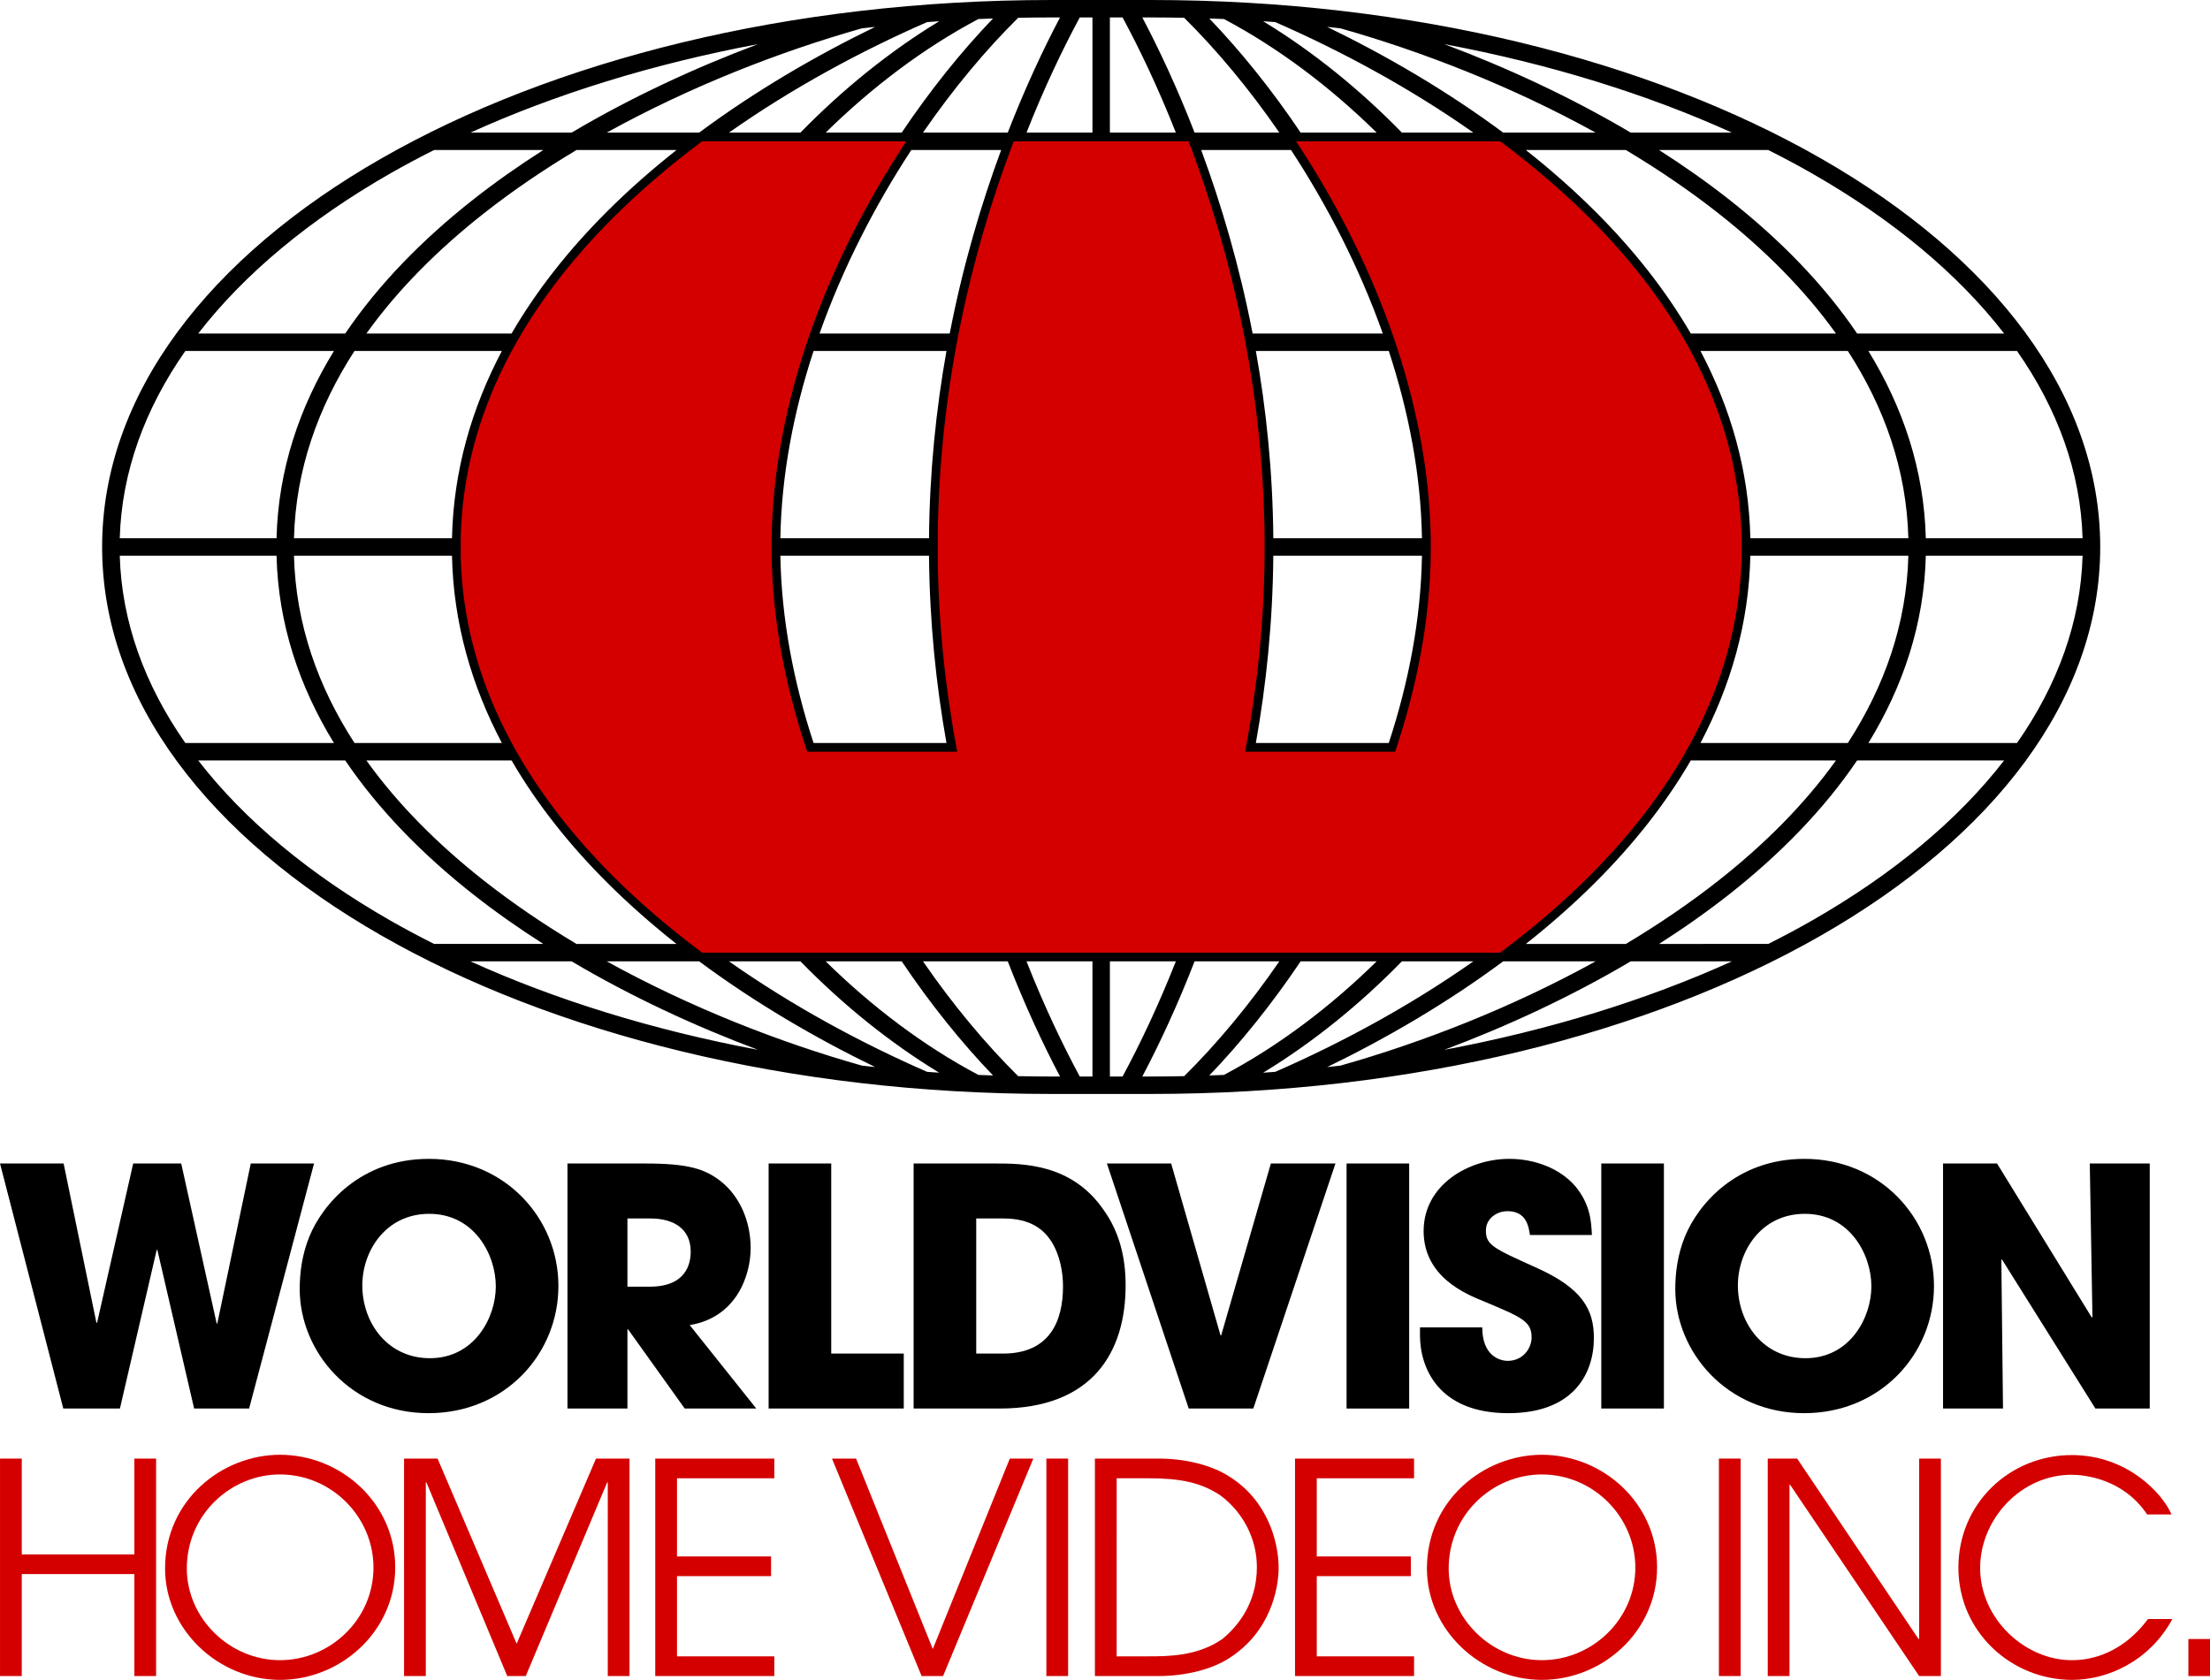
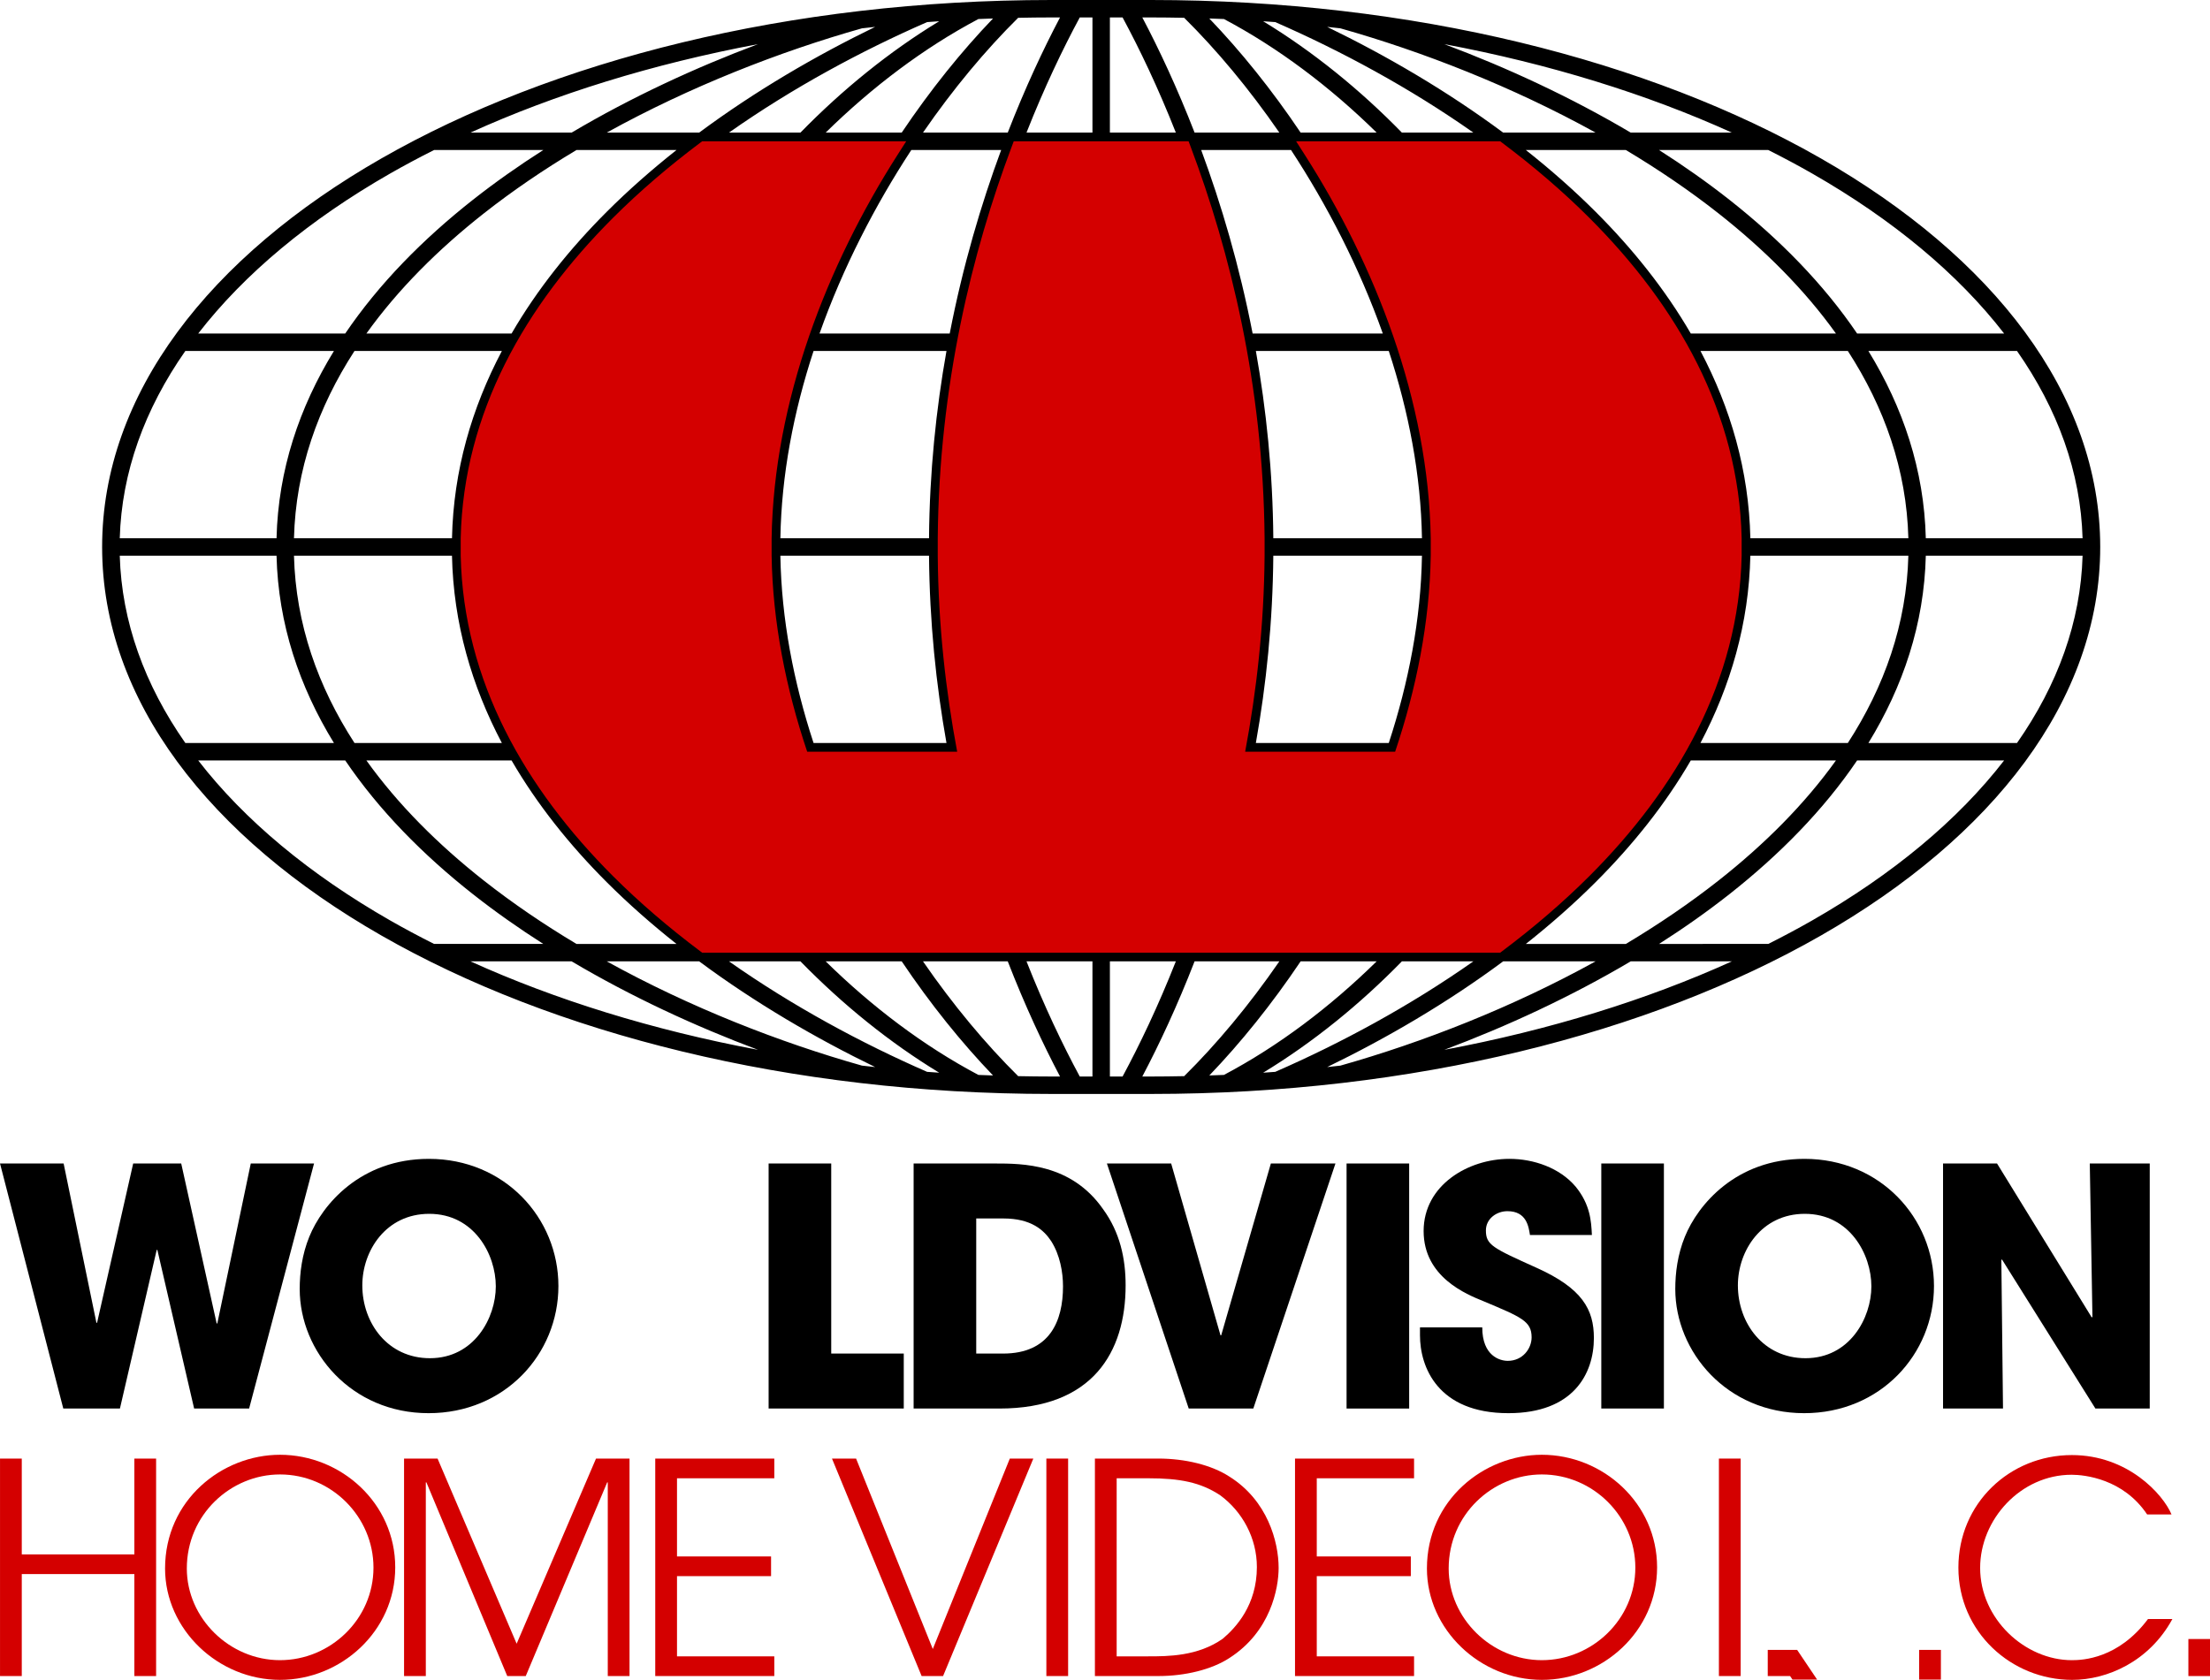
<svg xmlns="http://www.w3.org/2000/svg" xmlns:ns1="http://www.inkscape.org/namespaces/inkscape" xmlns:ns2="http://sodipodi.sourceforge.net/DTD/sodipodi-0.dtd" ns1:export-ydpi="96" ns1:export-xdpi="96" ns1:export-filename="C:\Users\Rafael\Desktop\Worldvision Home Video Inc..png" ns1:version="1.0 (4035a4fb49, 2020-05-01)" ns2:docname="Worldvision Home Video Inc..svg" viewBox="0 0 795.031 604.384" height="604.384" width="795.031" id="svg2" version="1.1">
  <defs id="defs6" />
  <ns2:namedview ns1:object-paths="true" ns1:snap-bbox="true" ns1:object-nodes="true" ns1:current-layer="text53" ns1:window-maximized="1" ns1:window-y="-8" ns1:window-x="-8" ns1:cy="291.92494" ns1:cx="431.24506" ns1:zoom="0.64949067" ns1:pagecheckerboard="true" showgrid="false" id="namedview4" ns1:window-height="705" ns1:window-width="1366" ns1:pageshadow="2" ns1:pageopacity="0" guidetolerance="10" gridtolerance="10" objecttolerance="10" borderopacity="1" bordercolor="#666666" pagecolor="#ffffff" />
  <g transform="translate(168.024,145.098)" id="g10" ns1:label="Image" ns1:groupmode="layer">
    <g style="fill:#000000" transform="matrix(1.797,0,0,1.797,-131.286,-145.098)" id="g22">
      <path style="color:#000000;font-style:normal;font-variant:normal;font-weight:normal;font-stretch:normal;font-size:medium;line-height:normal;font-family:sans-serif;text-indent:0;text-align:start;text-decoration:none;text-decoration-line:none;text-decoration-style:solid;text-decoration-color:#000000;letter-spacing:normal;word-spacing:normal;text-transform:none;writing-mode:lr-tb;direction:ltr;baseline-shift:baseline;text-anchor:start;white-space:normal;clip-rule:nonzero;display:inline;overflow:visible;visibility:visible;opacity:1;isolation:auto;mix-blend-mode:normal;color-interpolation:sRGB;color-interpolation-filters:linearRGB;solid-color:#000000;solid-opacity:1;fill:#000000;fill-opacity:1;fill-rule:evenodd;stroke:none;stroke-width:5;stroke-linecap:butt;stroke-linejoin:miter;stroke-miterlimit:4;stroke-dasharray:none;stroke-dashoffset:0;stroke-opacity:1;color-rendering:auto;image-rendering:auto;shape-rendering:auto;text-rendering:auto;enable-background:accumulate" d="M 190.014,0 C 137.596,0 90.263,12.058 55.9,31.731 21.536,51.405 0,78.856 0,109.531 c 0,30.675 21.536,58.127 55.9,77.8 34.363,19.673 81.696,31.731 134.115,31.731 H 200 h 9.986 c 52.419,0 99.751,-12.058 134.115,-31.731 C 378.464,167.658 400,140.206 400,109.531 400,78.856 378.464,51.405 344.1,31.731 309.737,12.058 262.404,0 209.986,0 H 200 Z m 0,3.492 h 1.75 c -3.375,6.403 -7.008,14.155 -10.464,23.058 h -16.967 c 6.049,-8.782 12.569,-16.574 19.049,-22.984 2.202,-0.044 4.411,-0.074 6.632,-0.074 z m 5.701,0 h 2.539 v 23.058 h -13.201 c 3.553,-9.002 7.268,-16.763 10.662,-23.058 z m 6.031,0 h 2.539 c 3.394,6.295 7.109,14.057 10.662,23.058 h -13.201 z m 6.489,0 h 1.75 c 2.222,0 4.43,0.03 6.632,0.074 6.479,6.411 13,14.202 19.049,22.984 H 218.7 C 215.243,17.648 211.61,9.895 208.235,3.492 Z m -29.886,0.211 c -6.274,6.537 -12.51,14.259 -18.277,22.847 h -15.218 c 9.286,-9.127 19.659,-16.965 30.568,-22.739 0.972,-0.043 1.951,-0.074 2.927,-0.108 z m 43.301,0 c 0.977,0.034 1.955,0.065 2.927,0.108 10.909,5.774 21.282,13.612 30.568,22.739 h -15.218 C 234.16,17.963 227.925,10.241 221.65,3.704 Z m -54.077,0.552 c -9.955,6.046 -19.343,13.664 -27.771,22.294 h -14.306 c 12.763,-8.981 26.538,-16.393 39.657,-22.124 0.805,-0.061 1.612,-0.116 2.42,-0.171 z m 64.854,0 c 0.808,0.055 1.615,0.11 2.42,0.171 13.119,5.731 26.894,13.142 39.657,22.124 h -14.306 C 251.77,17.92 242.382,10.302 232.427,4.256 Z M 154.754,5.384 C 142.867,11.155 130.752,18.221 119.528,26.55 h -18.499 c 16.706,-9.236 34.681,-16.243 51.078,-20.876 0.879,-0.103 1.764,-0.195 2.648,-0.291 z m 90.492,0 c 0.883,0.096 1.769,0.188 2.648,0.291 16.397,4.633 34.372,11.64 51.078,20.876 H 280.472 C 269.248,18.221 257.133,11.155 245.246,5.384 Z m -113.94,3.454 c -12.533,4.696 -25.314,10.611 -37.311,17.712 h -20.248 c 16.99,-7.697 36.427,-13.744 57.559,-17.712 z m 137.388,0 c 21.132,3.968 40.569,10.015 57.559,17.712 h -20.248 C 294.008,19.449 281.227,13.534 268.694,8.838 Z M 66.45,30.043 H 88.316 C 83.428,33.163 78.701,36.484 74.219,40.016 64.212,47.902 55.403,56.842 48.667,66.787 H 19.236 c 9.261,-11.974 22.313,-22.817 38.399,-32.026 2.843,-1.628 5.79,-3.198 8.815,-4.719 z m 28.511,0 h 20.022 c -4.895,3.875 -9.589,7.993 -13.966,12.369 -7.407,7.406 -13.925,15.544 -19.052,24.376 H 52.904 C 59.21,57.975 67.246,49.957 76.38,42.759 c 5.817,-4.584 12.072,-8.824 18.581,-12.717 z m 25.737,0 h 15.791 C 126.282,41.161 117.683,53.76 111.482,66.787 H 86.015 c 4.785,-7.859 10.73,-15.167 17.471,-21.907 5.313,-5.312 11.119,-10.258 17.213,-14.838 z m 20.725,0 h 16.357 c -7.111,11.129 -13.375,23.582 -17.918,36.745 h -24.362 c 6.467,-13.066 15.404,-25.718 25.923,-36.745 z m 20.564,0 h 17.988 c -3.99,10.783 -7.655,23.125 -10.297,36.745 h -26.061 c 4.683,-13.195 11.121,-25.677 18.37,-36.745 z m 21.717,0 h 14.549 v 36.745 h -25.01 c 2.693,-13.662 6.426,-26.014 10.462,-36.745 z m 18.041,0 h 14.549 c 4.035,10.73 7.768,23.082 10.462,36.745 h -25.01 z m 18.278,0 h 17.988 c 7.248,11.068 13.687,23.55 18.37,36.745 h -26.061 c -2.641,-13.619 -6.306,-25.962 -10.297,-36.745 z m 22.195,0 h 16.357 c 10.519,11.026 19.456,23.678 25.923,36.745 H 260.137 C 255.594,53.624 249.33,41.172 242.219,30.043 Z m 21.292,0 h 15.791 c 6.093,4.58 11.899,9.525 17.213,14.838 6.741,6.739 12.685,14.048 17.471,21.907 H 288.518 C 282.317,53.76 273.718,41.161 263.51,30.043 Z m 21.507,0 h 20.022 c 6.509,3.892 12.764,8.133 18.581,12.717 9.134,7.198 17.17,15.216 23.476,24.028 h -29.06 c -5.127,-8.832 -11.644,-16.97 -19.052,-24.376 -4.377,-4.376 -9.071,-8.494 -13.966,-12.369 z m 26.666,0 h 21.866 c 3.025,1.521 5.972,3.091 8.815,4.719 16.086,9.209 29.139,20.052 38.399,32.026 H 351.333 C 344.597,56.842 335.788,47.902 325.781,40.016 321.299,36.484 316.572,33.163 311.684,30.043 Z M 16.658,70.279 H 46.407 C 39.486,81.566 35.249,94.086 34.915,107.785 H 3.53 C 3.904,94.579 8.511,81.933 16.658,70.279 Z m 33.865,0 h 29.504 c -6.019,11.412 -9.696,23.935 -9.988,37.506 H 38.407 c 0.351,-13.717 4.813,-26.231 12.115,-37.506 z m 33.462,0 h 25.898 c -5.508,12.51 -8.77,25.318 -9.055,37.506 H 73.53 c 0.305,-13.594 4.151,-26.106 10.455,-37.506 z m 29.854,0 h 24.864 c -3.86,12.114 -6.225,24.77 -6.424,37.506 h -27.958 c 0.304,-12.057 3.745,-24.918 9.518,-37.506 z m 28.584,0 h 26.608 c -2.078,11.673 -3.387,24.228 -3.494,37.506 h -29.757 c 0.208,-12.685 2.661,-25.365 6.643,-37.506 z m 30.161,0 h 25.669 v 37.506 h -29.223 c 0.108,-13.284 1.444,-25.844 3.554,-37.506 z m 29.161,0 h 25.669 c 2.11,11.662 3.445,24.222 3.554,37.506 h -29.223 z m 29.223,0 h 26.608 c 3.982,12.141 6.436,24.821 6.643,37.506 h -29.757 c -0.106,-13.278 -1.416,-25.833 -3.494,-37.506 z m 30.328,0 h 24.864 c 5.773,12.588 9.213,25.448 9.518,37.506 h -27.958 c -0.199,-12.735 -2.564,-25.392 -6.424,-37.506 z m 28.82,0 h 25.898 c 6.304,11.399 10.15,23.912 10.455,37.506 h -27.298 c -0.285,-12.188 -3.547,-24.996 -9.055,-37.506 z m 29.857,0 h 29.504 c 7.302,11.275 11.764,23.789 12.115,37.506 h -31.63 c -0.292,-13.571 -3.969,-26.094 -9.988,-37.506 z m 33.619,0 h 29.749 c 8.147,11.654 12.753,24.299 13.127,37.506 H 365.085 C 364.751,94.086 360.514,81.566 353.593,70.279 Z M 3.53,111.277 h 31.385 c 0.334,13.699 4.57,26.219 11.492,37.506 H 16.658 C 8.511,137.13 3.904,124.484 3.53,111.277 Z m 34.877,0 h 31.63 c 0.292,13.571 3.969,26.094 9.988,37.506 H 50.522 C 43.221,137.508 38.758,124.994 38.407,111.277 Z m 35.123,0 h 27.298 c 0.285,12.188 3.547,24.996 9.055,37.506 H 83.985 c -6.304,-11.399 -10.15,-23.912 -10.455,-37.506 z m 30.791,0 h 27.958 c 0.199,12.735 2.564,25.392 6.424,37.506 h -24.864 c -5.773,-12.588 -9.213,-25.448 -9.518,-37.506 z m 31.459,0 h 29.757 c 0.106,13.278 1.416,25.833 3.494,37.506 h -26.608 c -3.982,-12.141 -6.436,-24.821 -6.643,-37.506 z m 33.251,0 h 29.223 v 37.506 h -25.669 c -2.11,-11.662 -3.445,-24.222 -3.554,-37.506 z m 32.715,0 h 29.223 c -0.108,13.284 -1.444,25.844 -3.554,37.506 h -25.669 z m 32.716,0 h 29.757 c -0.208,12.685 -2.661,25.365 -6.643,37.506 h -26.608 c 2.078,-11.673 3.387,-24.228 3.494,-37.506 z m 33.258,0 h 27.958 c -0.304,12.057 -3.745,24.918 -9.518,37.506 h -24.864 c 3.86,-12.114 6.225,-24.77 6.424,-37.506 z m 31.452,0 h 27.298 c -0.305,13.594 -4.151,26.106 -10.455,37.506 h -25.898 c 5.508,-12.509 8.77,-25.318 9.055,-37.506 z m 30.79,0 h 31.63 c -0.351,13.717 -4.813,26.231 -12.115,37.506 h -29.504 c 6.019,-11.412 9.696,-23.935 9.988,-37.506 z m 35.123,0 h 31.385 c -0.374,13.207 -4.98,25.852 -13.127,37.506 h -29.749 c 6.921,-11.286 11.157,-23.806 11.492,-37.506 z M 19.236,152.275 h 29.431 c 6.736,9.946 15.545,18.885 25.552,26.771 4.482,3.532 9.209,6.853 14.097,9.973 H 66.45 c -3.025,-1.521 -5.972,-3.091 -8.815,-4.719 C 41.549,175.092 28.497,164.249 19.236,152.275 Z m 33.668,0 h 29.06 c 5.127,8.832 11.644,16.97 19.052,24.376 4.377,4.376 9.071,8.494 13.966,12.369 H 94.961 C 88.452,185.128 82.197,180.887 76.38,176.303 67.246,169.106 59.21,161.088 52.904,152.275 Z m 33.111,0 H 111.482 c 6.201,13.027 14.8,25.626 25.008,36.745 h -15.791 c -6.093,-4.58 -11.899,-9.526 -17.213,-14.838 -6.741,-6.739 -12.685,-14.048 -17.471,-21.907 z m 29.486,0 h 24.362 c 4.543,13.163 10.807,25.615 17.918,36.745 h -16.357 c -10.519,-11.026 -19.456,-23.678 -25.923,-36.745 z m 28.118,0 h 26.061 c 2.641,13.619 6.306,25.962 10.297,36.745 H 161.988 c -7.248,-11.068 -13.687,-23.55 -18.37,-36.745 z m 29.625,0 h 25.01 V 189.02 h -14.549 c -4.035,-10.73 -7.768,-23.082 -10.462,-36.745 z m 28.502,0 h 25.01 c -2.693,13.662 -6.426,26.014 -10.462,36.745 h -14.549 z m 28.575,0 h 26.061 C 251.698,165.47 245.26,177.952 238.012,189.02 h -17.988 c 3.99,-10.783 7.655,-23.125 10.297,-36.745 z m 29.816,0 h 24.362 c -6.467,13.066 -15.404,25.718 -25.923,36.745 h -16.357 c 7.111,-11.129 13.375,-23.582 17.918,-36.745 z m 28.381,0 h 25.467 c -4.786,7.859 -10.73,15.167 -17.471,21.907 -5.313,5.312 -11.119,10.258 -17.213,14.838 h -15.791 c 10.207,-11.119 18.807,-23.718 25.008,-36.745 z m 29.517,0 h 29.06 c -6.306,8.812 -14.342,16.83 -23.476,24.028 -5.817,4.584 -12.072,8.824 -18.581,12.717 H 285.018 c 4.895,-3.875 9.589,-7.993 13.966,-12.369 7.407,-7.406 13.925,-15.544 19.052,-24.376 z m 33.297,0 h 29.431 c -9.261,11.974 -22.313,22.817 -38.399,32.026 -2.843,1.628 -5.79,3.198 -8.815,4.719 H 311.684 c 4.888,-3.12 9.615,-6.441 14.097,-9.973 10.007,-7.886 18.816,-16.826 25.552,-26.771 z M 73.747,192.512 h 20.248 c 11.997,7.101 24.778,13.016 37.311,17.712 -21.132,-3.968 -40.569,-10.015 -57.559,-17.712 z m 27.282,0 h 18.499 c 11.224,8.329 23.339,15.396 35.226,21.166 -0.883,-0.096 -1.769,-0.188 -2.648,-0.291 -16.397,-4.633 -34.372,-11.64 -51.078,-20.876 z m 24.467,0 h 14.306 c 8.428,8.63 17.817,16.248 27.771,22.294 -0.808,-0.055 -1.615,-0.11 -2.42,-0.171 -13.119,-5.731 -26.894,-13.142 -39.657,-22.124 z m 19.359,0 h 15.218 c 5.767,8.588 12.002,16.309 18.277,22.847 -0.977,-0.034 -1.955,-0.065 -2.927,-0.108 -10.909,-5.774 -21.282,-13.612 -30.568,-22.739 z m 19.479,0 h 16.967 c 3.457,8.903 7.09,16.655 10.464,23.058 h -1.75 c -2.222,0 -4.43,-0.03 -6.632,-0.074 -6.479,-6.411 -13,-14.202 -19.049,-22.984 z m 20.72,0 h 13.201 v 23.058 h -2.539 c -3.394,-6.295 -7.109,-14.057 -10.662,-23.058 z m 16.693,0 h 13.201 c -3.553,9.002 -7.268,16.763 -10.662,23.058 h -2.539 z m 16.954,0 h 16.967 c -6.049,8.782 -12.569,16.574 -19.049,22.984 -2.202,0.044 -4.411,0.074 -6.632,0.074 h -1.75 c 3.375,-6.403 7.008,-14.155 10.464,-23.058 z m 21.227,0 h 15.218 c -9.286,9.127 -19.659,16.965 -30.568,22.739 -0.972,0.043 -1.951,0.074 -2.927,0.108 6.274,-6.537 12.51,-14.259 18.277,-22.847 z m 20.271,0 h 14.306 c -12.763,8.981 -26.538,16.393 -39.657,22.124 -0.805,0.061 -1.612,0.116 -2.42,0.171 9.955,-6.046 19.343,-13.664 27.771,-22.294 z m 20.274,0 h 18.499 c -16.706,9.236 -34.681,16.243 -51.078,20.876 -0.879,0.103 -1.764,0.195 -2.648,0.291 11.887,-5.77 24.002,-12.837 35.226,-21.166 z m 25.533,0 h 20.248 c -16.99,7.697 -36.427,13.744 -57.559,17.712 12.533,-4.696 25.314,-10.611 37.311,-17.712 z" id="rect4164" ns1:connector-curvature="0" />
      <path style="color:#000000;font-style:normal;font-variant:normal;font-weight:normal;font-stretch:normal;font-size:medium;line-height:normal;font-family:sans-serif;text-indent:0;text-align:start;text-decoration:none;text-decoration-line:none;text-decoration-style:solid;text-decoration-color:#000000;letter-spacing:normal;word-spacing:normal;text-transform:none;writing-mode:lr-tb;direction:ltr;baseline-shift:baseline;text-anchor:start;white-space:normal;clip-rule:nonzero;display:inline;overflow:visible;visibility:visible;opacity:1;isolation:auto;mix-blend-mode:normal;color-interpolation:sRGB;color-interpolation-filters:linearRGB;solid-color:#000000;solid-opacity:1;fill:#d40000;fill-opacity:1;fill-rule:evenodd;stroke:none;stroke-width:5;stroke-linecap:butt;stroke-linejoin:miter;stroke-miterlimit:4;stroke-dasharray:none;stroke-dashoffset:0;stroke-opacity:1;color-rendering:auto;image-rendering:auto;shape-rendering:auto;text-rendering:auto;enable-background:accumulate" d="m 120.116,28.296 -0.467,0.351 c -6.15,4.622 -12.018,9.62 -17.398,14.999 -17.521,17.518 -29.904,38.987 -30.467,64.1 v 0.021 3.53 0.021 c 0.563,25.113 12.945,46.582 30.467,64.1 5.38,5.379 11.248,10.376 17.398,14.999 l 0.467,0.351 h 159.769 l 0.467,-0.351 c 6.15,-4.622 12.018,-9.62 17.398,-14.999 17.521,-17.518 29.904,-38.987 30.467,-64.1 v -0.021 -3.53 -0.021 c -0.563,-25.113 -12.945,-46.582 -30.467,-64.1 -5.38,-5.379 -11.248,-10.376 -17.398,-14.999 l -0.467,-0.351 h -40.853 l 1.716,2.686 c 14.087,22.047 24.797,49.334 25.227,76.83 v 3.438 c -0.209,13.339 -2.866,26.613 -7.125,39.279 h -30.023 c 2.285,-12.162 3.775,-25.282 3.889,-39.238 v -0.007 -3.506 -0.007 C 232.465,77.092 225.754,50.234 217.929,29.427 l -0.426,-1.131 h -35.007 l -0.426,1.131 c -7.825,20.807 -14.536,47.665 -14.786,78.344 v 0.007 3.506 0.007 c 0.114,13.956 1.604,27.077 3.889,39.238 h -30.023 c -4.259,-12.666 -6.916,-25.941 -7.125,-39.279 v -3.438 C 134.456,80.317 145.166,53.029 159.253,30.982 l 1.716,-2.686 z" id="path4552" ns1:connector-curvature="0" />
    </g>
    <g transform="matrix(1.247,0,0,1.247,-22.885,-59.387)" style="font-style:normal;font-variant:normal;font-weight:bold;font-stretch:normal;font-size:64px;line-height:1.25;font-family:'ITC Avant Garde Gothic';-inkscape-font-specification:'ITC Avant Garde Gothic Bold';fill:#000000" id="text26" aria-label="WORLDVISION">
      <path style="fill:#000000;stroke-width:1.493" id="path28" d="m -116.385,267.015 18.252,70.713 h 16.34 l 10.607,-45.772 h 0.191 l 10.607,45.772 h 15.863 l 18.729,-70.713 h -18.252 l -9.651,46.155 h -0.191 l -10.225,-46.155 h -13.856 l -10.416,45.964 h -0.191 l -9.46,-45.964 z" />
      <path style="fill:#000000;stroke-width:1.493" id="path30" d="m -27.157,288.134 c -2.102,5.16 -2.771,10.416 -2.771,15.098 0,18.156 14.907,35.834 37.172,35.834 21.978,0 37.459,-17.009 37.459,-36.694 0,-19.685 -15.576,-36.694 -37.363,-36.694 -19.781,0 -30.77,13.283 -34.497,22.456 z m 15.289,14.047 c 0,-9.938 6.785,-20.641 19.303,-20.641 12.996,0 19.207,11.754 19.207,20.927 0,9.078 -6.211,20.736 -19.016,20.736 -12.136,0 -19.494,-10.129 -19.494,-21.023 z" />
-       <path style="fill:#000000;stroke-width:1.493" id="path32" d="M 47.32,337.728 H 64.616 v -22.838 h 0.191 l 16.34,22.838 H 101.788 L 82.581,313.648 c 13.378,-2.198 17.583,-14.143 17.583,-22.265 0,-7.262 -2.867,-14.716 -8.696,-19.303 -4.587,-3.536 -9.365,-5.065 -21.787,-5.065 H 47.32 Z M 64.616,282.878 h 6.594 c 6.976,0 11.658,3.153 11.658,9.556 0,3.44 -1.242,10.129 -11.849,10.129 H 64.616 Z" />
      <path style="fill:#000000;stroke-width:1.493" id="path34" d="m 105.345,337.728 h 38.988 v -15.863 h -20.927 v -54.85 h -18.061 z" />
      <path style="fill:#000000;stroke-width:1.493" id="path36" d="m 147.177,337.728 h 24.75 c 26.852,0 36.408,-16.245 36.408,-35.548 0,-7.74 -1.624,-15.289 -6.498,-21.978 -9.174,-13.187 -23.316,-13.187 -31.248,-13.187 h -23.412 z m 18.061,-54.85 h 7.836 c 8.027,0 11.658,3.345 13.76,6.498 2.58,4.013 3.44,9.078 3.44,13.091 0,10.034 -3.822,19.398 -17.296,19.398 h -7.74 z" />
      <path style="fill:#000000;stroke-width:1.493" id="path38" d="m 202.936,267.015 23.603,70.713 h 18.634 l 23.698,-70.713 h -18.634 l -14.334,49.595 h -0.191 l -14.238,-49.595 z" />
      <path style="fill:#000000;stroke-width:1.493" id="path40" d="M 272.076,337.728 H 290.136 V 267.015 H 272.076 Z" />
      <path style="fill:#000000;stroke-width:1.493" id="path42" d="m 342.85,287.656 c -0.191,-4.013 -0.478,-8.791 -4.682,-13.952 -4.587,-5.447 -12.136,-8.027 -19.112,-8.027 -11.849,0 -24.75,7.549 -24.75,20.832 0,13.283 12.327,18.252 17.296,20.258 10.894,4.587 13.856,5.734 13.856,10.416 0,3.249 -2.58,6.785 -6.88,6.785 -2.293,0 -7.358,-1.433 -7.358,-9.651 h -17.965 v 2.293 c 0,9.078 5.065,22.456 25.514,22.456 18.729,0 24.654,-11.371 24.654,-21.692 0,-8.218 -3.345,-14.334 -16.532,-20.258 -12.709,-5.733 -14.62,-6.594 -14.62,-10.798 0,-3.345 3.058,-5.542 6.211,-5.542 5.542,0 6.116,4.491 6.498,6.88 z" />
      <path style="fill:#000000;stroke-width:1.493" id="path44" d="m 345.561,337.728 h 18.061 V 267.015 H 345.561 Z" />
      <path style="fill:#000000;stroke-width:1.493" id="path46" d="m 369.676,288.134 c -2.102,5.16 -2.771,10.416 -2.771,15.098 0,18.156 14.907,35.834 37.172,35.834 21.978,0 37.459,-17.009 37.459,-36.694 0,-19.685 -15.576,-36.694 -37.363,-36.694 -19.781,0 -30.77,13.283 -34.497,22.456 z m 15.289,14.047 c 0,-9.938 6.785,-20.641 19.303,-20.641 12.996,0 19.207,11.754 19.207,20.927 0,9.078 -6.211,20.736 -19.016,20.736 -12.136,0 -19.494,-10.129 -19.494,-21.023 z" />
      <path style="fill:#000000;stroke-width:1.493" id="path48" d="m 444.153,337.728 h 17.296 l -0.478,-42.906 0.191,-0.096 26.947,43.001 h 15.672 v -70.713 h -17.296 l 0.764,44.243 -0.191,0.191 -27.33,-44.435 h -15.576 z" />
      <g transform="matrix(2.656,0,0,2.656,-123.636,-747.105)" style="font-style:normal;font-variant:normal;font-weight:normal;font-stretch:normal;font-size:21.384px;line-height:1.25;font-family:'ITC Avant Garde Gothic LT Book';-inkscape-font-specification:'ITC Avant Garde Gothic LT Book, ';fill:#d40000;fill-opacity:1;stroke-width:0.802" id="text53" aria-label="HOME VIDEO INC.">
        <path id="path55" style="font-style:normal;font-variant:normal;font-weight:normal;font-stretch:normal;font-family:'ITC Avant Garde Gothic LT Book';-inkscape-font-specification:'ITC Avant Garde Gothic LT Book, ';fill:#d40000;fill-opacity:1;stroke-width:1.197" d="M 2.73,437.51 H 5.093 V 426.431 H 17.321 v 11.079 h 2.363 v -23.627 h -2.363 v 10.409 H 5.093 V 413.883 H 2.73 Z" />
        <path id="path57" style="font-style:normal;font-variant:normal;font-weight:normal;font-stretch:normal;font-family:'ITC Avant Garde Gothic LT Book';-inkscape-font-specification:'ITC Avant Garde Gothic LT Book, ';fill:#d40000;fill-opacity:1;stroke-width:1.197" d="m 20.657,425.824 c 0,6.641 5.779,12.101 12.484,12.101 6.609,0 12.516,-5.268 12.516,-12.228 0,-6.96 -5.875,-12.228 -12.516,-12.228 -6.29,0 -12.484,4.917 -12.484,12.356 z m 2.363,0 c 0,-5.875 4.789,-10.217 10.121,-10.217 5.587,0 10.153,4.598 10.153,10.121 0,5.619 -4.693,10.057 -10.153,10.057 -5.492,0 -10.121,-4.566 -10.121,-9.962 z" />
        <path id="path59" style="font-style:normal;font-variant:normal;font-weight:normal;font-stretch:normal;font-family:'ITC Avant Garde Gothic LT Book';-inkscape-font-specification:'ITC Avant Garde Gothic LT Book, ';fill:#d40000;fill-opacity:1;stroke-width:1.197" d="m 46.616,437.51 h 2.363 v -21.041 h 0.064 l 8.78,21.041 h 2.011 l 8.844,-21.041 h 0.064 v 21.041 h 2.363 v -23.627 h -3.64 l -8.621,20.115 -8.589,-20.115 h -3.64 z" />
        <path id="path61" style="font-style:normal;font-variant:normal;font-weight:normal;font-stretch:normal;font-family:'ITC Avant Garde Gothic LT Book';-inkscape-font-specification:'ITC Avant Garde Gothic LT Book, ';fill:#d40000;fill-opacity:1;stroke-width:1.197" d="m 73.899,437.51 h 12.931 v -2.139 H 76.262 v -8.716 h 10.217 v -2.139 H 76.262 v -8.493 h 10.568 v -2.139 H 73.899 Z" />
        <path id="path63" style="font-style:normal;font-variant:normal;font-weight:normal;font-stretch:normal;font-family:'ITC Avant Garde Gothic LT Book';-inkscape-font-specification:'ITC Avant Garde Gothic LT Book, ';fill:#d40000;fill-opacity:1;stroke-width:1.197" d="m 102.831,437.51 h 2.331 l 9.802,-23.627 h -2.554 l -8.365,20.689 -8.333,-20.689 h -2.618 z" />
        <path id="path65" style="font-style:normal;font-variant:normal;font-weight:normal;font-stretch:normal;font-family:'ITC Avant Garde Gothic LT Book';-inkscape-font-specification:'ITC Avant Garde Gothic LT Book, ';fill:#d40000;fill-opacity:1;stroke-width:1.197" d="m 116.381,437.51 h 2.363 v -23.627 h -2.363 z" />
        <path id="path67" style="font-style:normal;font-variant:normal;font-weight:normal;font-stretch:normal;font-family:'ITC Avant Garde Gothic LT Book';-inkscape-font-specification:'ITC Avant Garde Gothic LT Book, ';fill:#d40000;fill-opacity:1;stroke-width:1.197" d="m 121.654,437.51 h 6.896 c 2.905,0 5.779,-0.702 7.695,-1.948 4.502,-2.874 5.364,-7.599 5.364,-9.802 0,-2.842 -1.213,-7.343 -5.364,-9.93 -1.916,-1.245 -4.789,-1.948 -7.695,-1.948 h -6.896 z m 2.363,-21.488 h 3.416 c 3.48,0 5.683,0.447 7.79,1.82 2.458,1.788 4.023,4.693 4.023,7.822 0,4.119 -2.267,6.577 -3.704,7.79 -2.714,1.916 -5.971,1.916 -8.11,1.916 h -3.416 z" />
        <path id="path69" style="font-style:normal;font-variant:normal;font-weight:normal;font-stretch:normal;font-family:'ITC Avant Garde Gothic LT Book';-inkscape-font-specification:'ITC Avant Garde Gothic LT Book, ';fill:#d40000;fill-opacity:1;stroke-width:1.197" d="m 143.388,437.51 h 12.931 v -2.139 h -10.568 v -8.716 h 10.217 v -2.139 h -10.217 v -8.493 h 10.568 v -2.139 h -12.931 z" />
        <path id="path71" style="font-style:normal;font-variant:normal;font-weight:normal;font-stretch:normal;font-family:'ITC Avant Garde Gothic LT Book';-inkscape-font-specification:'ITC Avant Garde Gothic LT Book, ';fill:#d40000;fill-opacity:1;stroke-width:1.197" d="m 157.716,425.824 c 0,6.641 5.779,12.101 12.484,12.101 6.609,0 12.516,-5.268 12.516,-12.228 0,-6.96 -5.875,-12.228 -12.516,-12.228 -6.29,0 -12.484,4.917 -12.484,12.356 z m 2.363,0 c 0,-5.875 4.789,-10.217 10.121,-10.217 5.587,0 10.153,4.598 10.153,10.121 0,5.619 -4.693,10.057 -10.153,10.057 -5.492,0 -10.121,-4.566 -10.121,-9.962 z" />
        <path id="path73" style="font-style:normal;font-variant:normal;font-weight:normal;font-stretch:normal;font-family:'ITC Avant Garde Gothic LT Book';-inkscape-font-specification:'ITC Avant Garde Gothic LT Book, ';fill:#d40000;fill-opacity:1;stroke-width:1.197" d="m 189.43,437.51 h 2.363 v -23.627 h -2.363 z" />
-         <path id="path75" style="font-style:normal;font-variant:normal;font-weight:normal;font-stretch:normal;font-family:'ITC Avant Garde Gothic LT Book';-inkscape-font-specification:'ITC Avant Garde Gothic LT Book, ';fill:#d40000;fill-opacity:1;stroke-width:1.197" d="m 194.735,437.51 h 2.363 v -20.785 h 0.064 l 14.016,20.785 h 2.363 v -23.627 h -2.363 v 19.604 h -0.064 l -13.186,-19.604 h -3.193 z" />
+         <path id="path75" style="font-style:normal;font-variant:normal;font-weight:normal;font-stretch:normal;font-family:'ITC Avant Garde Gothic LT Book';-inkscape-font-specification:'ITC Avant Garde Gothic LT Book, ';fill:#d40000;fill-opacity:1;stroke-width:1.197" d="m 194.735,437.51 h 2.363 h 0.064 l 14.016,20.785 h 2.363 v -23.627 h -2.363 v 19.604 h -0.064 l -13.186,-19.604 h -3.193 z" />
        <path id="path77" style="font-style:normal;font-variant:normal;font-weight:normal;font-stretch:normal;font-family:'ITC Avant Garde Gothic LT Book';-inkscape-font-specification:'ITC Avant Garde Gothic LT Book, ';fill:#d40000;fill-opacity:1;stroke-width:1.197" d="m 236.036,431.316 c -3.225,4.31 -7.088,4.47 -8.269,4.47 -5.109,0 -9.962,-4.502 -9.962,-10.025 0,-5.268 4.406,-10.121 9.93,-10.121 1.437,0 5.619,0.447 8.206,4.31 h 2.65 c -0.926,-2.203 -4.757,-6.449 -10.824,-6.449 -6.737,0 -12.324,5.236 -12.324,12.228 0,6.992 5.747,12.197 12.356,12.197 3.799,0 8.365,-1.98 10.887,-6.609 z" />
        <path id="path79" style="font-style:normal;font-variant:normal;font-weight:normal;font-stretch:normal;font-family:'ITC Avant Garde Gothic LT Book';-inkscape-font-specification:'ITC Avant Garde Gothic LT Book, ';fill:#d40000;fill-opacity:1;stroke-width:1.197" d="m 240.423,437.51 h 2.363 v -4.023 h -2.363 z" />
      </g>
    </g>
  </g>
</svg>